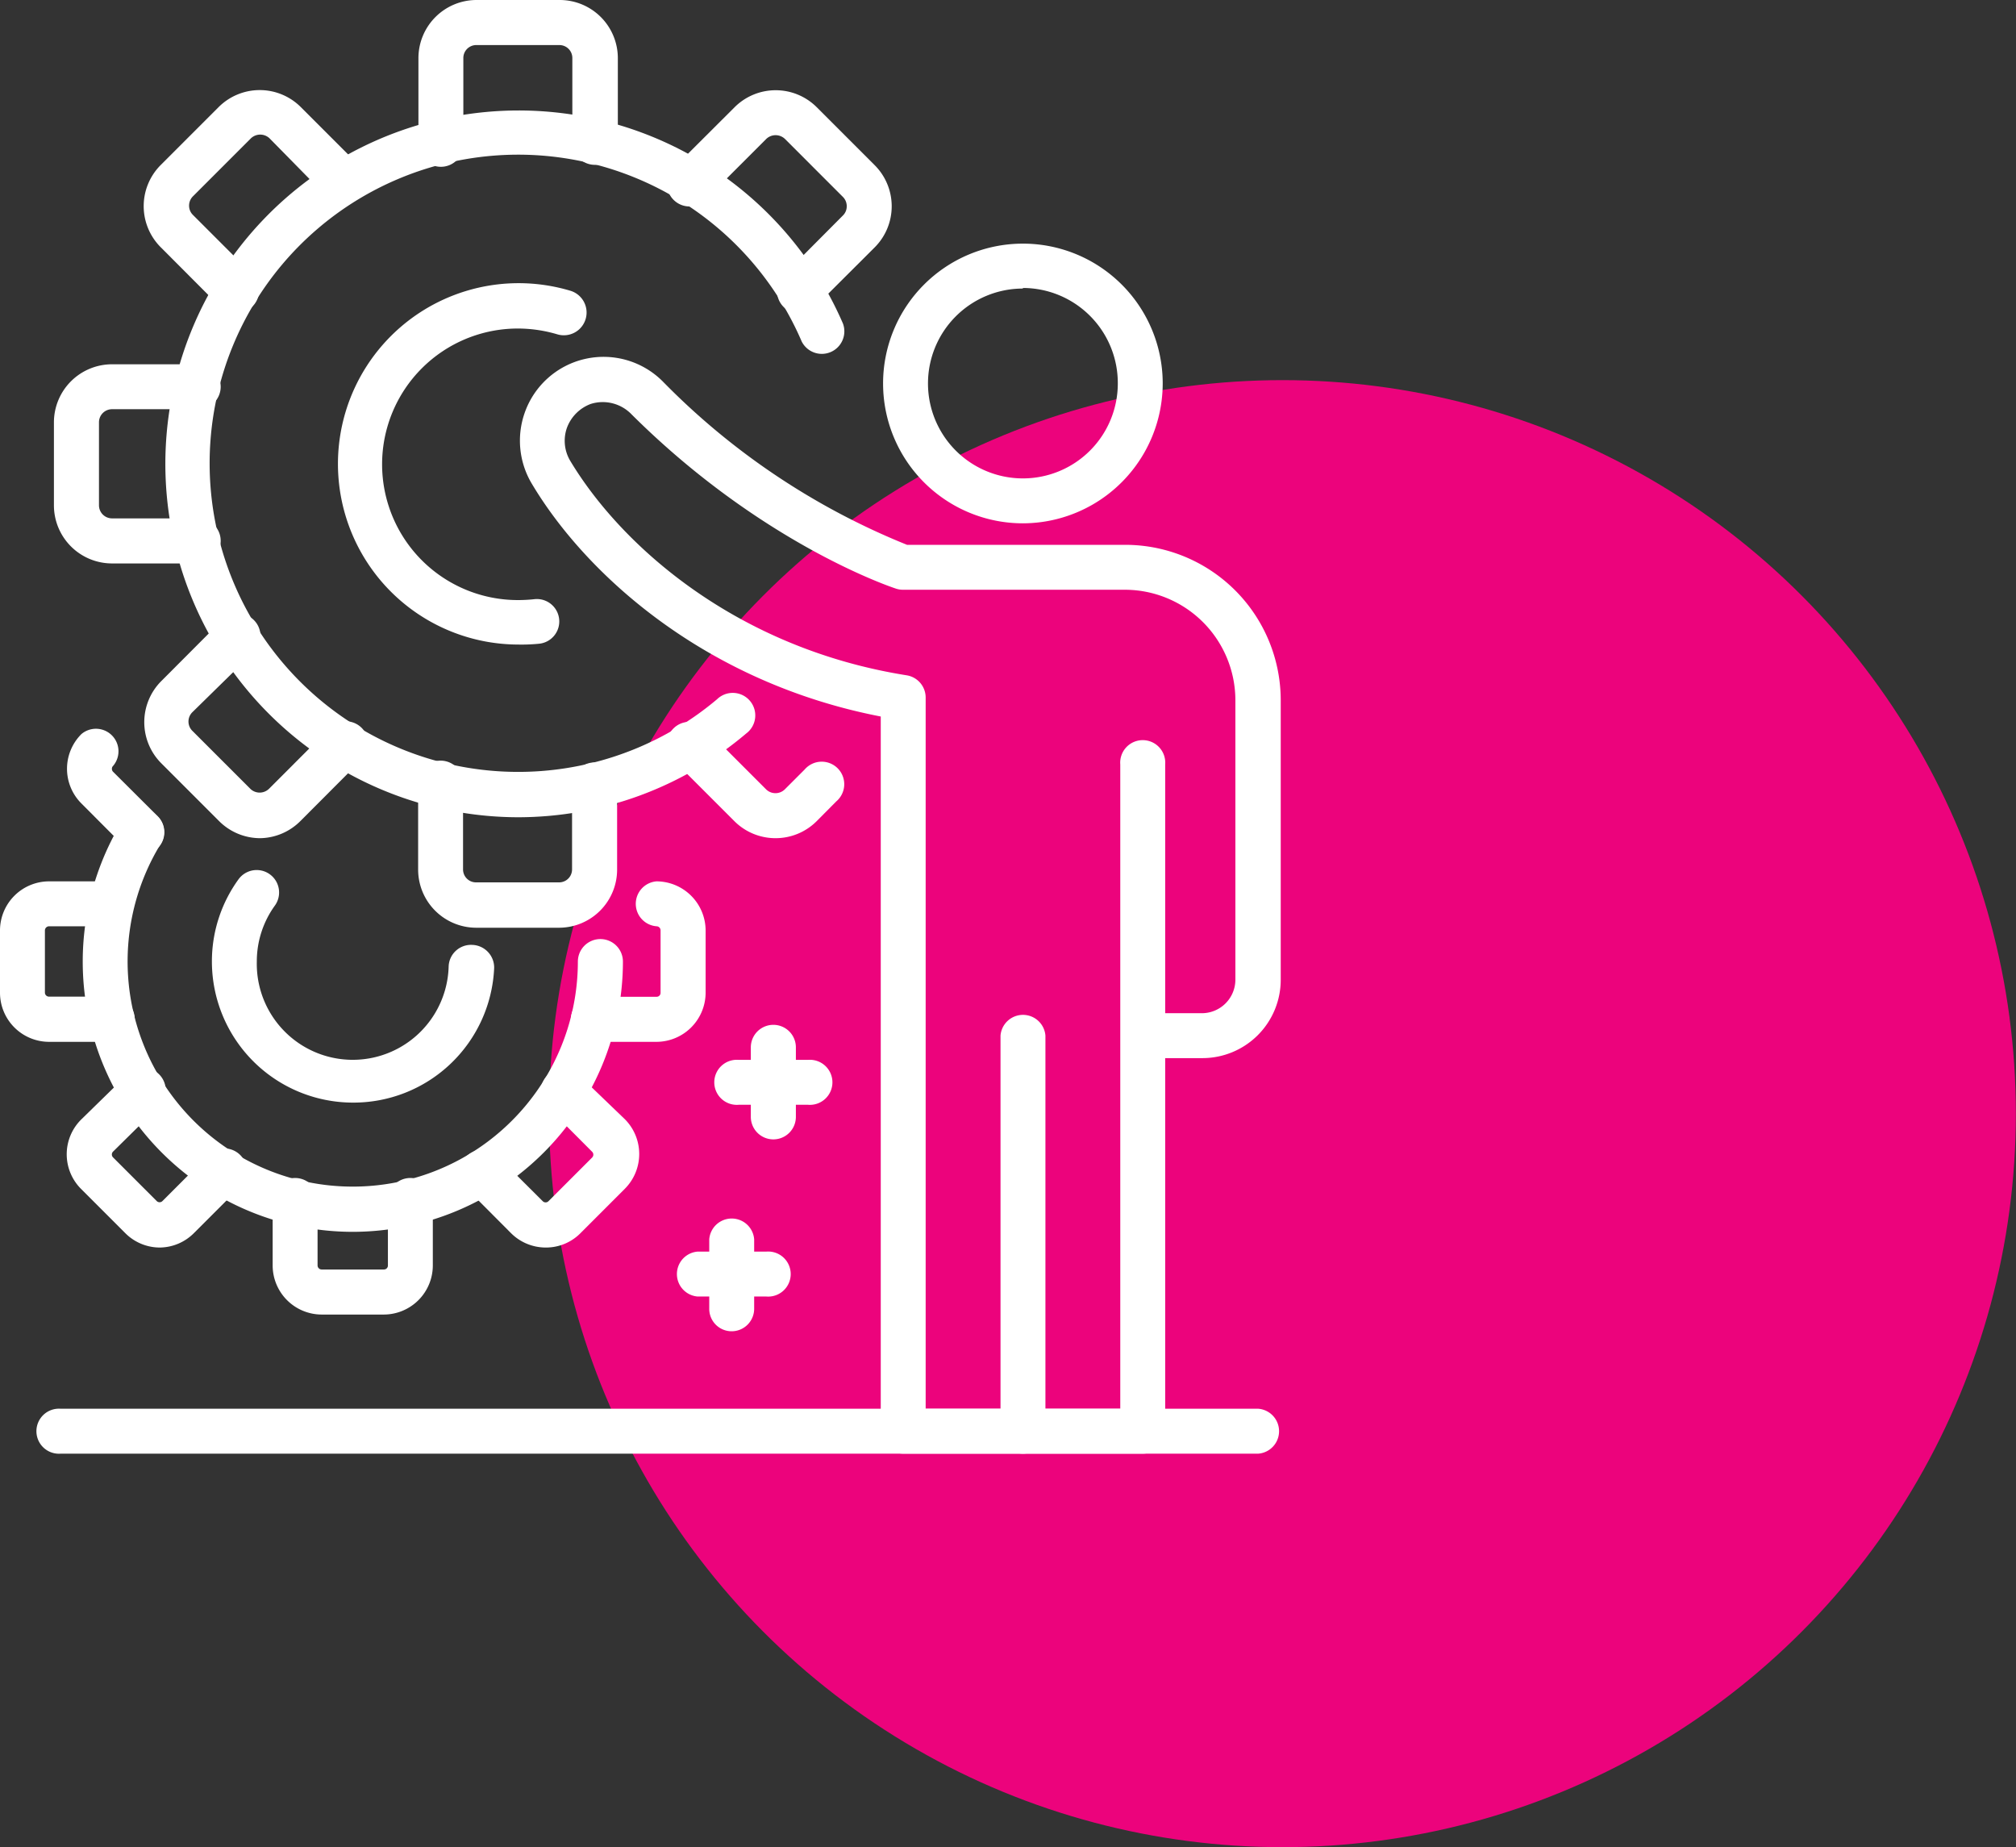
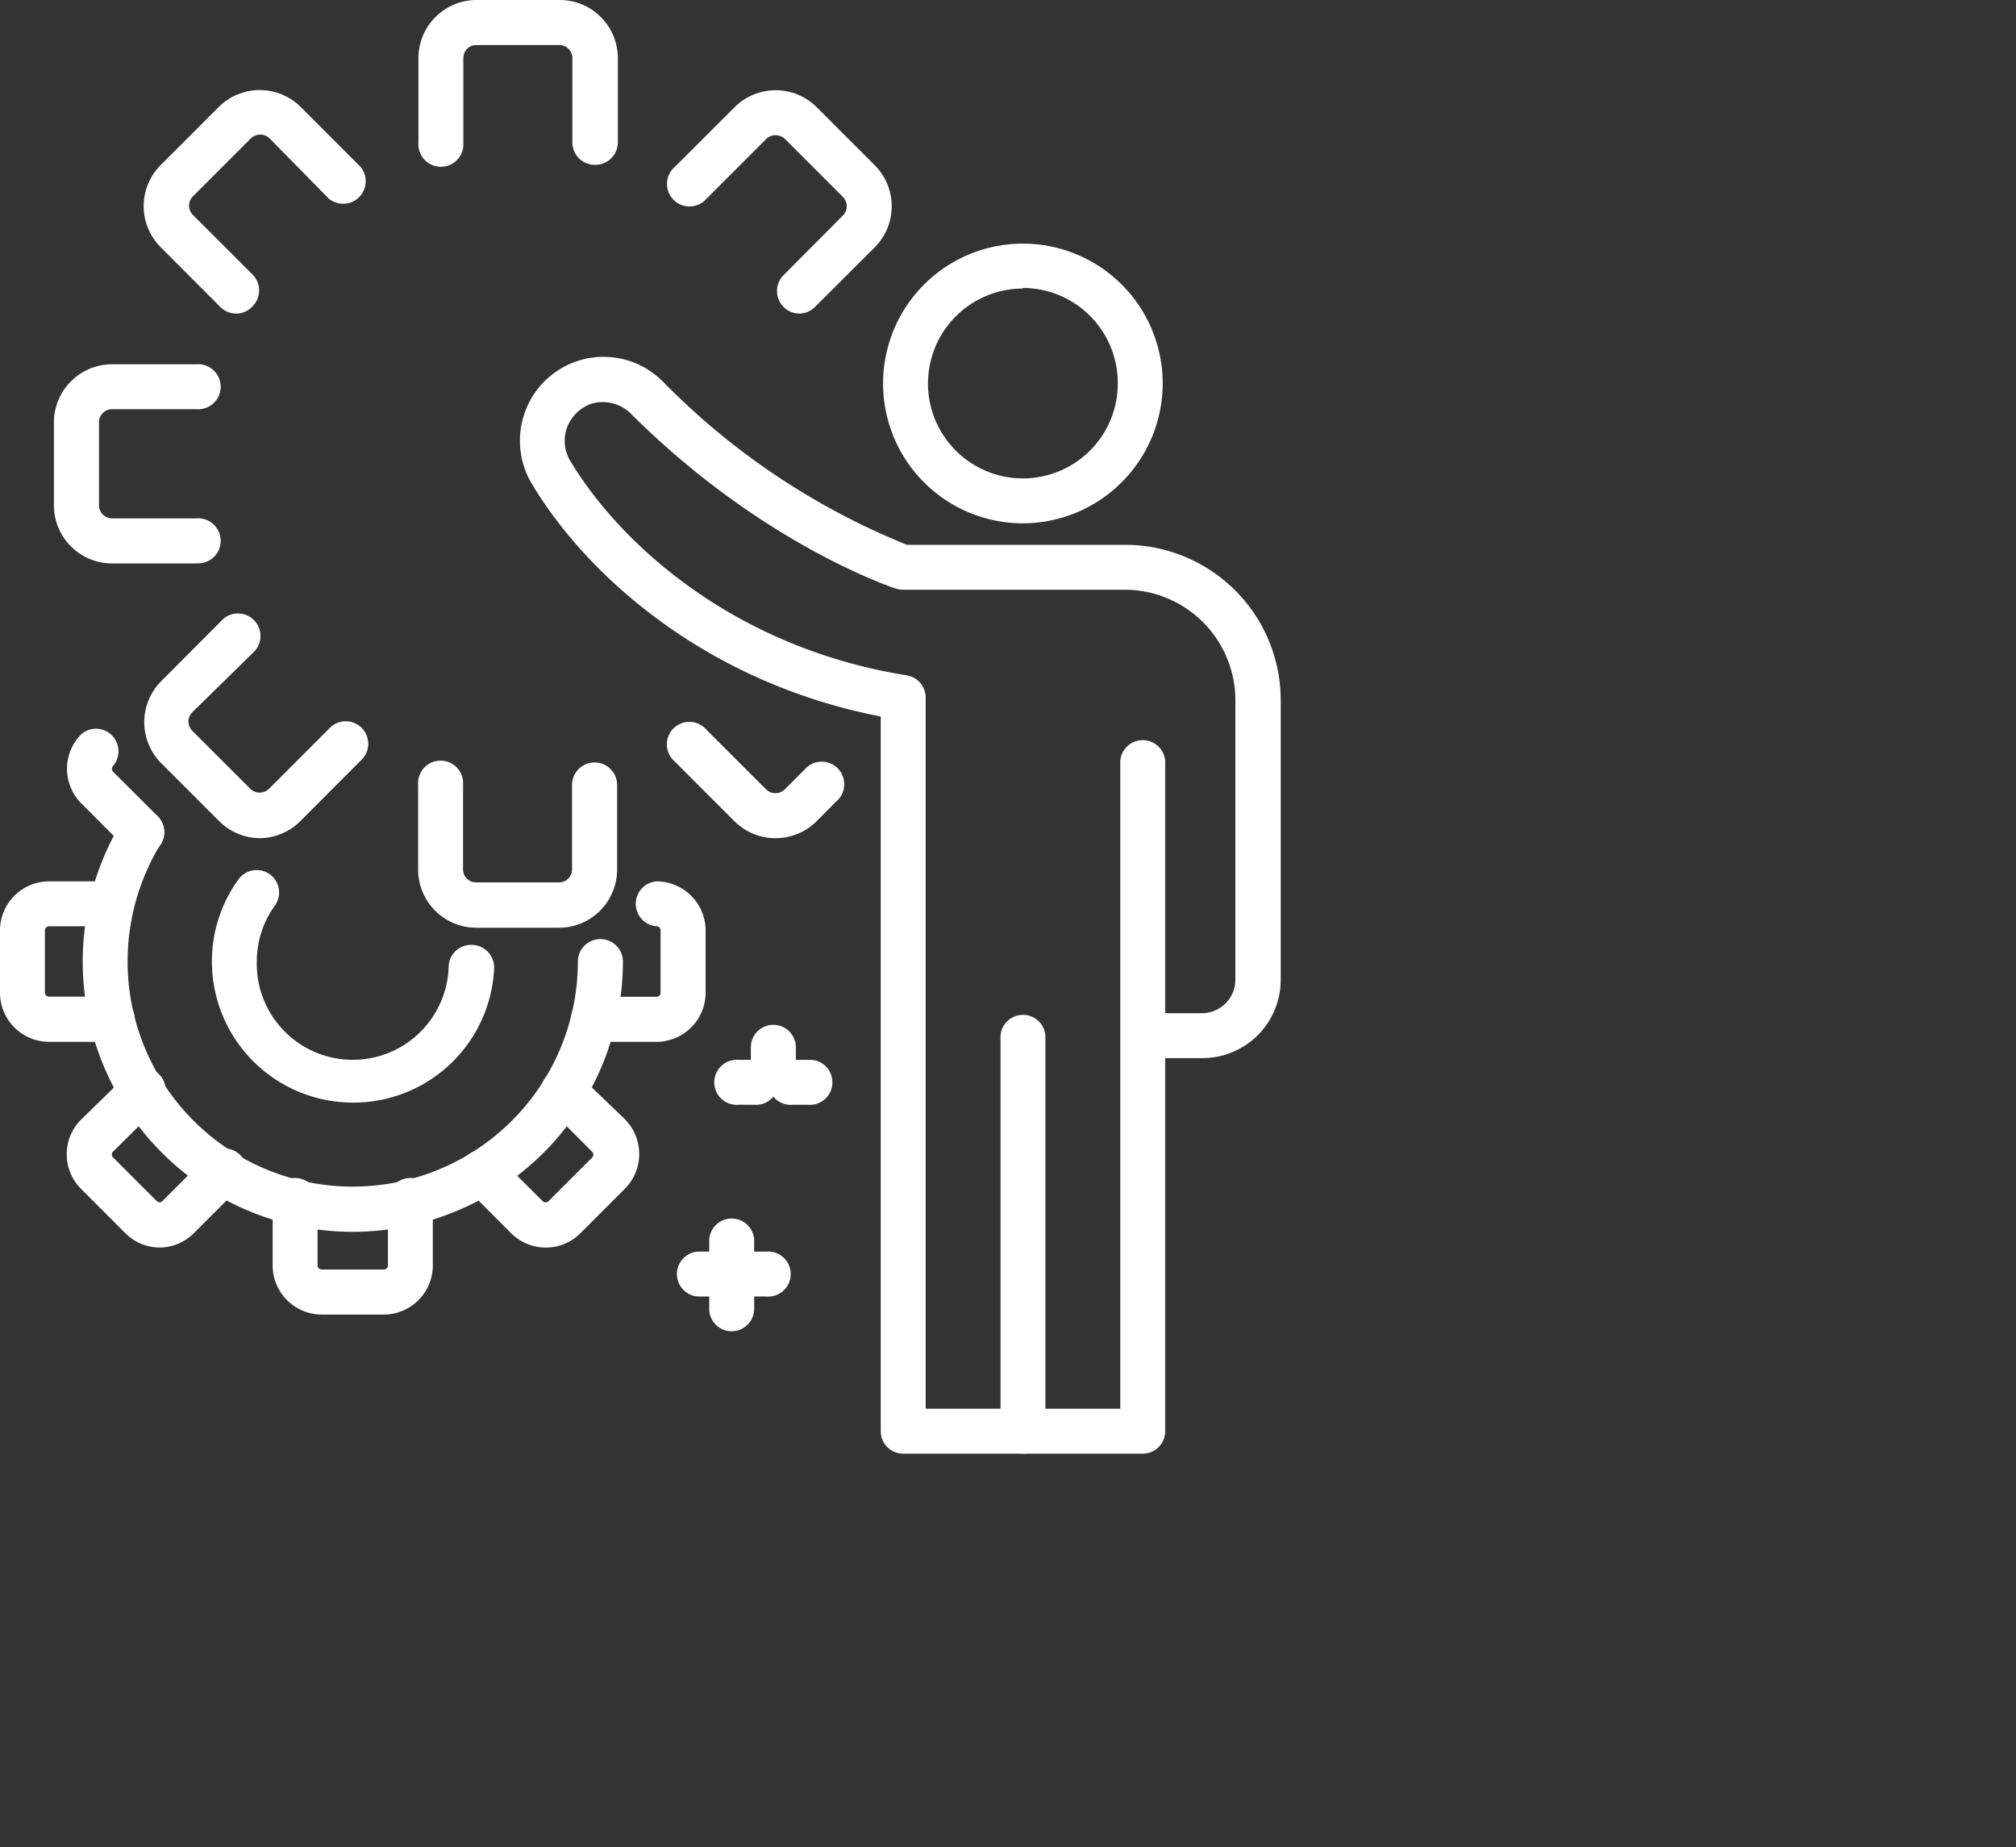
<svg xmlns="http://www.w3.org/2000/svg" viewBox="0 0 138.71 127.07">
  <rect x="0" y="0" width="138.71" height="127.07" fill="#333333" stroke="none" />
  <defs>
    <style>.cls-1{fill:#ec037c;}.cls-2{fill:#fff;}</style>
  </defs>
  <g id="Layer_2" data-name="Layer 2">
    <g id="Layer_4" data-name="Layer 4">
-       <circle class="cls-1" cx="88.24" cy="76.61" r="50.46" />
      <path class="cls-2" d="M70.38,100a1.54,1.54,0,0,1-1.54-1.55V71.24a1.55,1.55,0,0,1,3.09,0V98.45A1.54,1.54,0,0,1,70.38,100Z" />
      <path class="cls-2" d="M78.62,100H62.15a1.54,1.54,0,0,1-1.55-1.55V49.29c-12-2.32-20.24-9.7-24-16a5.77,5.77,0,0,1-.51-4.86,5.75,5.75,0,0,1,9.57-2.13A49.31,49.31,0,0,0,62.41,37.48h15A10.7,10.7,0,0,1,88.12,48.17V67.4a5.39,5.39,0,0,1-5.39,5.39H80.17V98.45A1.54,1.54,0,0,1,78.62,100ZM63.69,96.91H77.08V52.59a1.55,1.55,0,1,1,3.09,0V69.7h2.56A2.31,2.31,0,0,0,85,67.4V48.17a7.61,7.61,0,0,0-7.6-7.6H62.15a1.51,1.51,0,0,1-.48-.07c-.38-.12-9.29-3.11-18.22-12a2.75,2.75,0,0,0-2.81-.71A2.78,2.78,0,0,0,39,29.45a2.69,2.69,0,0,0,.24,2.26c3.56,5.92,11.52,12.91,23.17,14.75A1.55,1.55,0,0,1,63.69,48Z" />
-       <path class="cls-2" d="M86.58,100H4.18a1.55,1.55,0,1,1,0-3.09h82.4a1.55,1.55,0,0,1,0,3.09Z" />
      <path class="cls-2" d="M70.38,36A9.62,9.62,0,1,1,80,26.34,9.64,9.64,0,0,1,70.38,36Zm0-16.15a6.53,6.53,0,1,0,6.53,6.53A6.54,6.54,0,0,0,70.38,19.81Z" />
      <path class="cls-2" d="M53.36,57.66a4,4,0,0,1-2.82-1.16l-4.11-4.11a1.55,1.55,0,1,1,2.18-2.19l4.11,4.11a.92.92,0,0,0,1.27,0l1.37-1.37a1.55,1.55,0,1,1,2.18,2.19L56.18,56.5A4,4,0,0,1,53.36,57.66Z" />
      <path class="cls-2" d="M38.49,63.82H32.77a4,4,0,0,1-4-4V54a1.55,1.55,0,1,1,3.09,0v5.81a.89.89,0,0,0,.89.89h5.72a.89.89,0,0,0,.89-.89V54a1.55,1.55,0,1,1,3.1,0v5.81A4,4,0,0,1,38.49,63.82Z" />
      <path class="cls-2" d="M17.91,57.66a4,4,0,0,1-2.82-1.16l-4-4a4,4,0,0,1,0-5.64l4.1-4.11a1.55,1.55,0,1,1,2.19,2.18L13.23,49a.9.9,0,0,0,0,1.27l4,4a.92.92,0,0,0,1.27,0l4.11-4.11a1.55,1.55,0,1,1,2.18,2.19l-4.1,4.11A4,4,0,0,1,17.91,57.66Z" />
      <path class="cls-2" d="M13.51,38.76H7.71a4,4,0,0,1-4-4V29.06a4,4,0,0,1,4-4h5.8a1.55,1.55,0,1,1,0,3.09H7.71a.9.9,0,0,0-.9.9v5.71a.9.9,0,0,0,.9.9h5.8a1.55,1.55,0,1,1,0,3.09Z" />
      <path class="cls-2" d="M16.25,21.57a1.54,1.54,0,0,1-1.1-.46L11.05,17a4,4,0,0,1,0-5.64l4-4a4,4,0,0,1,5.64,0l4.1,4.1a1.55,1.55,0,0,1-2.18,2.19L18.54,9.51a.93.93,0,0,0-1.27,0l-4,4a.9.9,0,0,0-.26.64.88.88,0,0,0,.26.63l4.11,4.11a1.55,1.55,0,0,1,0,2.18A1.51,1.51,0,0,1,16.25,21.57Z" />
      <path class="cls-2" d="M40.93,11.34a1.55,1.55,0,0,1-1.55-1.55V4a.89.89,0,0,0-.89-.9H32.77a.89.89,0,0,0-.89.9v5.8a1.55,1.55,0,1,1-3.09,0V4a4,4,0,0,1,4-4h5.72a4,4,0,0,1,4,4v5.8A1.55,1.55,0,0,1,40.93,11.34Z" />
      <path class="cls-2" d="M55,21.57a1.51,1.51,0,0,1-1.09-.46,1.55,1.55,0,0,1,0-2.18L58,14.82a.88.88,0,0,0,.26-.63.9.9,0,0,0-.26-.64l-4-4a.93.93,0,0,0-1.27,0l-4.11,4.11a1.55,1.55,0,1,1-2.18-2.19l4.11-4.1a4,4,0,0,1,5.64,0l4,4a4,4,0,0,1,0,5.64l-4.11,4.1A1.52,1.52,0,0,1,55,21.57Z" />
-       <path class="cls-2" d="M35.63,56.22A24.31,24.31,0,1,1,58,22.26a1.55,1.55,0,0,1-2.84,1.23A21.23,21.23,0,1,0,49.34,48.1a1.55,1.55,0,1,1,2,2.36A24.29,24.29,0,0,1,35.63,56.22Z" />
-       <path class="cls-2" d="M35.63,44.34A12.43,12.43,0,1,1,39.24,20a1.55,1.55,0,0,1-.89,3,9.57,9.57,0,0,0-2.72-.4,9.34,9.34,0,0,0,0,18.68,10.55,10.55,0,0,0,1.13-.06,1.54,1.54,0,0,1,.36,3.06A12.29,12.29,0,0,1,35.63,44.34Z" />
-       <path class="cls-2" d="M45.17,71.67H40.83a1.55,1.55,0,0,1,0-3.1h4.34a.27.27,0,0,0,.28-.28V64a.28.28,0,0,0-.28-.28,1.55,1.55,0,0,1,0-3.09A3.39,3.39,0,0,1,48.55,64v4.28A3.39,3.39,0,0,1,45.17,71.67Z" />
+       <path class="cls-2" d="M45.17,71.67H40.83a1.55,1.55,0,0,1,0-3.1h4.34a.27.27,0,0,0,.28-.28V64a.28.28,0,0,0-.28-.28,1.55,1.55,0,0,1,0-3.09A3.39,3.39,0,0,1,48.55,64v4.28A3.39,3.39,0,0,1,45.17,71.67" />
      <path class="cls-2" d="M37.54,85.82a3.38,3.38,0,0,1-2.39-1l-3.07-3.08a1.55,1.55,0,0,1,0-2.18,1.53,1.53,0,0,1,2.18,0l3.08,3.07a.28.28,0,0,0,.4,0l3-3a.28.28,0,0,0,0-.4l-3.07-3.08a1.53,1.53,0,0,1,0-2.18,1.55,1.55,0,0,1,2.18,0L43,77a3.39,3.39,0,0,1,0,4.77l-3,3A3.34,3.34,0,0,1,37.54,85.82Z" />
      <path class="cls-2" d="M26.41,90.43H22.13a3.38,3.38,0,0,1-3.37-3.38V82.71a1.55,1.55,0,1,1,3.09,0v4.34a.28.28,0,0,0,.28.28h4.28a.27.27,0,0,0,.28-.28V82.71a1.55,1.55,0,1,1,3.09,0v4.34A3.38,3.38,0,0,1,26.41,90.43Z" />
      <path class="cls-2" d="M11,85.82a3.36,3.36,0,0,1-2.39-1l-3-3A3.37,3.37,0,0,1,5.6,77L8.67,74a1.55,1.55,0,1,1,2.19,2.18L7.78,79.22a.28.28,0,0,0,0,.4l3,3a.28.28,0,0,0,.4,0l3.07-3.07a1.55,1.55,0,1,1,2.19,2.18l-3.08,3.08A3.36,3.36,0,0,1,11,85.82Z" />
      <path class="cls-2" d="M7.72,71.67H3.37A3.38,3.38,0,0,1,0,68.29V64a3.38,3.38,0,0,1,3.37-3.37H7.72a1.55,1.55,0,0,1,0,3.09H3.37a.29.29,0,0,0-.28.28v4.28a.28.28,0,0,0,.28.28H7.72a1.55,1.55,0,0,1,0,3.1Z" />
      <path class="cls-2" d="M9.76,58.8a1.55,1.55,0,0,1-1.09-.45L5.6,55.27a3.37,3.37,0,0,1,0-4.77,1.55,1.55,0,0,1,2.18,2.19.26.26,0,0,0-.08.2.27.27,0,0,0,.08.2l3.08,3.07a1.55,1.55,0,0,1-1.1,2.64Z" />
      <path class="cls-2" d="M24.27,84.74A18.59,18.59,0,0,1,8.43,56.44a1.54,1.54,0,1,1,2.63,1.61,15.49,15.49,0,1,0,28.7,8.1,1.55,1.55,0,0,1,3.1,0A18.61,18.61,0,0,1,24.27,84.74Z" />
      <path class="cls-2" d="M24.27,75.85a9.71,9.71,0,0,1-9.69-9.7,9.61,9.61,0,0,1,1.83-5.66,1.54,1.54,0,1,1,2.5,1.81,6.55,6.55,0,0,0-1.24,3.85,6.6,6.6,0,0,0,13.2.31A1.54,1.54,0,0,1,32.48,65,1.56,1.56,0,0,1,34,66.6,9.69,9.69,0,0,1,24.27,75.85Z" />
      <path class="cls-2" d="M50.34,87.87a1.54,1.54,0,0,1-1.54-1.55V85.25a1.55,1.55,0,0,1,3.09,0v1.07A1.55,1.55,0,0,1,50.34,87.87Z" />
      <path class="cls-2" d="M50.34,91.58A1.54,1.54,0,0,1,48.8,90V89a1.55,1.55,0,0,1,3.09,0V90A1.55,1.55,0,0,1,50.34,91.58Z" />
      <path class="cls-2" d="M52.73,89.19H51.66a1.55,1.55,0,1,1,0-3.09h1.07a1.55,1.55,0,1,1,0,3.09Z" />
      <path class="cls-2" d="M49,89.19H48a1.55,1.55,0,0,1,0-3.09H49a1.55,1.55,0,1,1,0,3.09Z" />
      <path class="cls-2" d="M53.21,74.67a1.55,1.55,0,0,1-1.55-1.55V72.05a1.55,1.55,0,0,1,3.1,0v1.07A1.55,1.55,0,0,1,53.21,74.67Z" />
-       <path class="cls-2" d="M53.21,78.38a1.55,1.55,0,0,1-1.55-1.55V75.76a1.55,1.55,0,0,1,3.1,0v1.07A1.55,1.55,0,0,1,53.21,78.38Z" />
      <path class="cls-2" d="M55.6,76H54.53a1.55,1.55,0,1,1,0-3.09H55.6a1.55,1.55,0,1,1,0,3.09Z" />
      <path class="cls-2" d="M51.89,76H50.82a1.55,1.55,0,1,1,0-3.09h1.07a1.55,1.55,0,1,1,0,3.09Z" />
    </g>
  </g>
</svg>